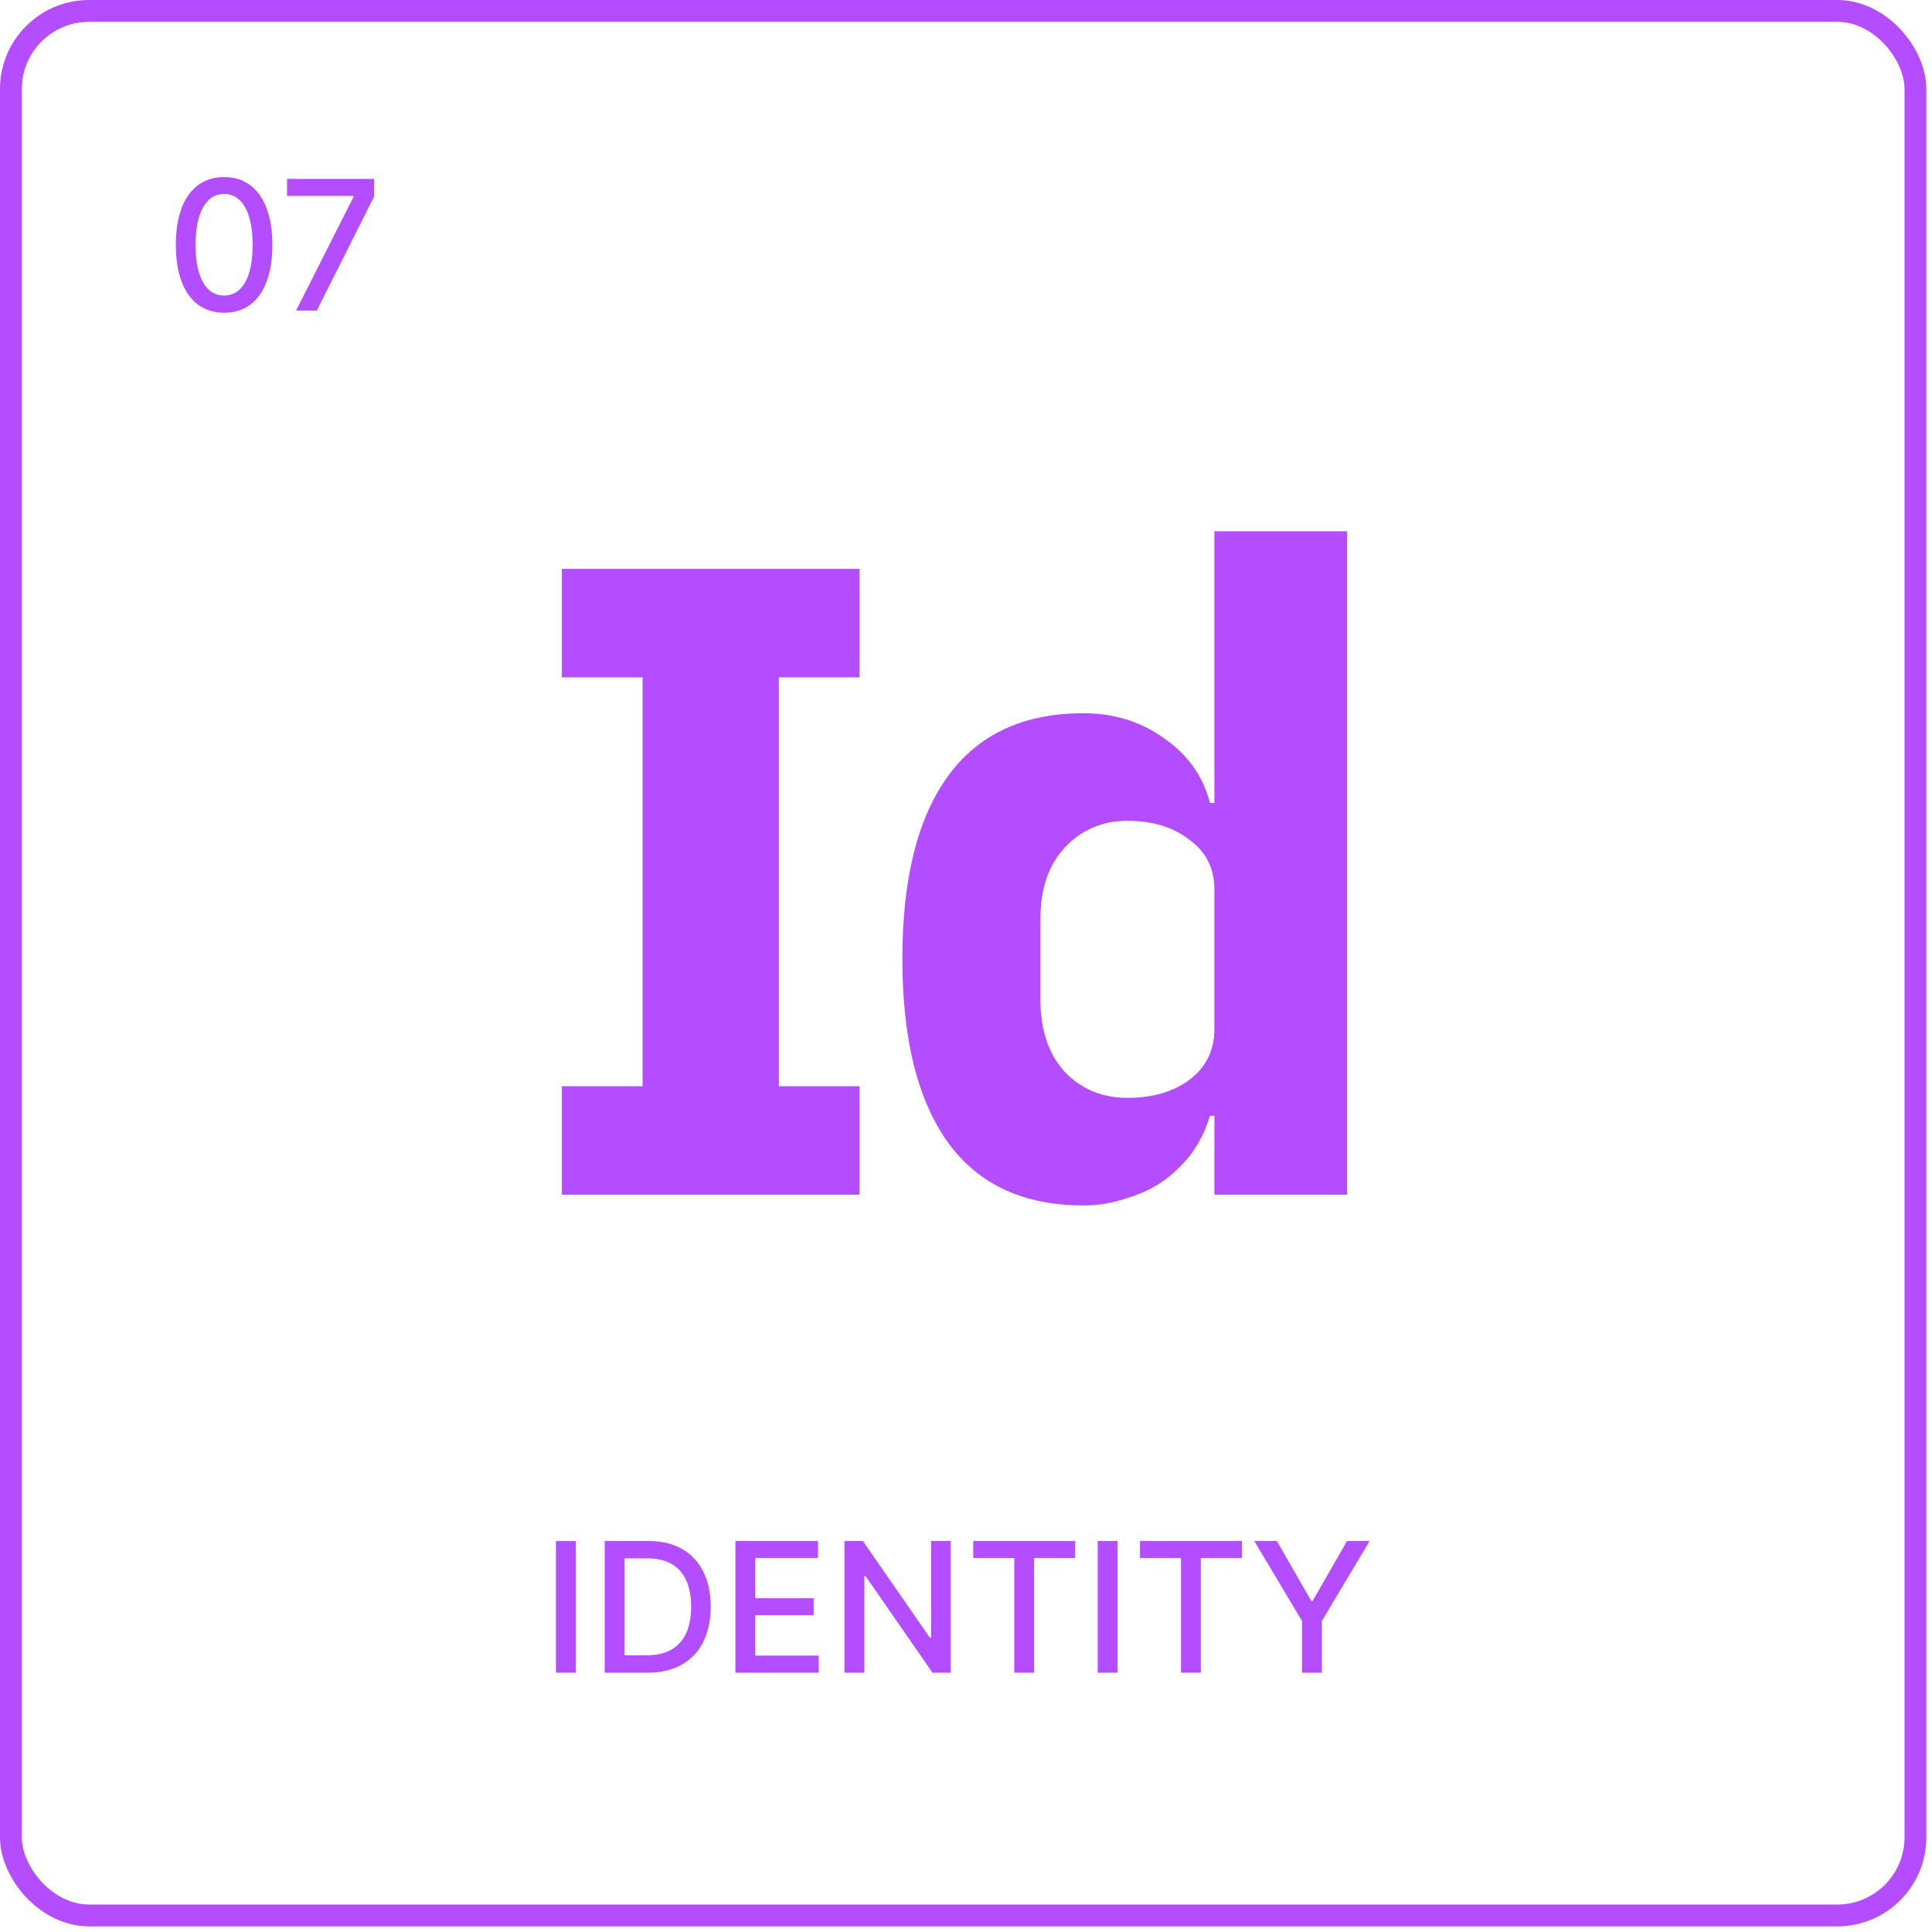
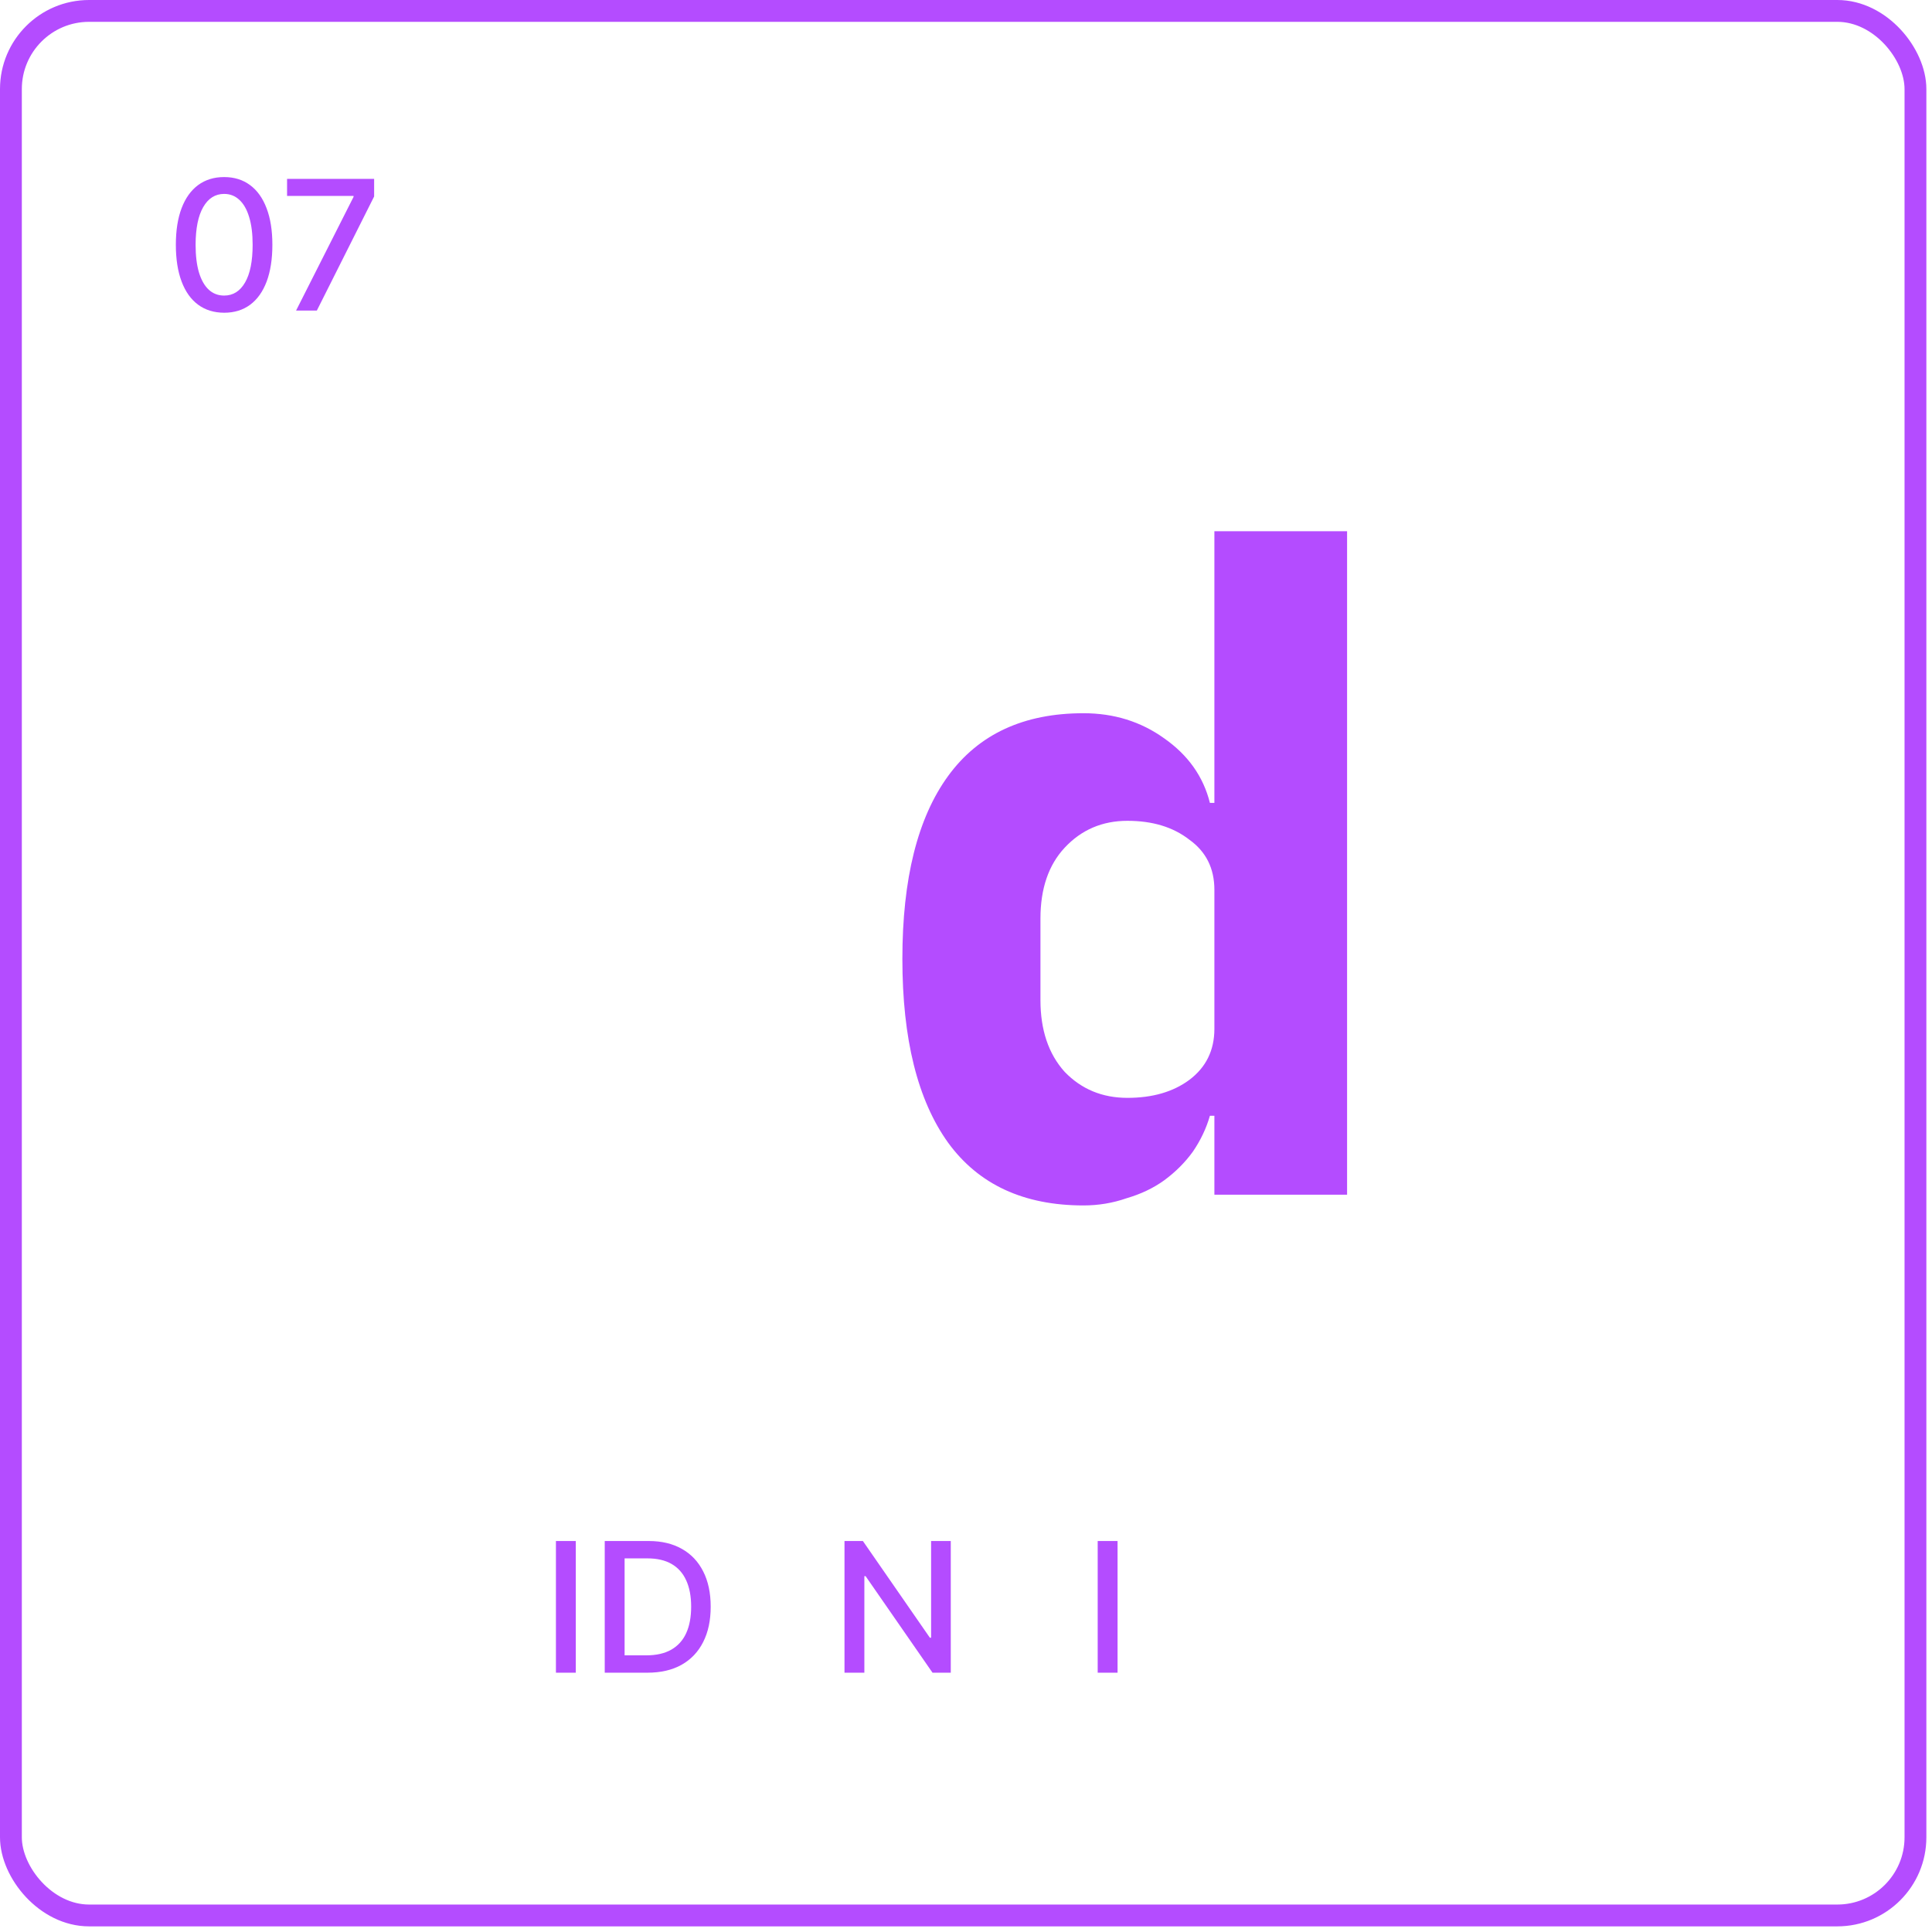
<svg xmlns="http://www.w3.org/2000/svg" width="177" height="177" viewBox="0 0 177 177" fill="none">
  <g filter="url(#filter0_i_120_3659)">
    <rect x="1" y="1" width="174.484" height="174.484" rx="7.16" stroke="#B44CFF" stroke-width="2" />
  </g>
-   <path d="M114.91 141.18H116.977L120.129 146.664H120.258L123.41 141.18H125.477L121.101 148.508V153.244H119.286V148.508L114.91 141.18Z" fill="#B44CFF" />
-   <path d="M104.441 142.747V141.18H113.777V142.747H110.013V153.244H108.199V142.747H104.441Z" fill="#B44CFF" />
  <path d="M102.385 141.18V153.244H100.565V141.18H102.385Z" fill="#B44CFF" />
-   <path d="M89.165 142.747V141.18H98.502V142.747H94.738V153.244H92.924V142.747H89.165Z" fill="#B44CFF" />
  <path d="M87.105 141.18V153.244H85.432L79.3 144.397H79.188V153.244H77.368V141.18H79.053L85.191 150.04H85.303V141.18H87.105Z" fill="#B44CFF" />
-   <path d="M67.374 153.244V141.18H74.937V142.747H69.194V146.423H74.542V147.984H69.194V151.677H75.008V153.244H67.374Z" fill="#B44CFF" />
  <path d="M59.308 153.244H55.403V141.18H59.432C60.614 141.18 61.629 141.422 62.477 141.905C63.326 142.384 63.975 143.073 64.427 143.972C64.883 144.868 65.11 145.942 65.11 147.195C65.11 148.451 64.881 149.531 64.421 150.434C63.966 151.338 63.306 152.033 62.442 152.52C61.578 153.003 60.533 153.244 59.308 153.244ZM57.223 151.654H59.208C60.127 151.654 60.891 151.481 61.499 151.135C62.108 150.786 62.564 150.281 62.866 149.621C63.169 148.958 63.32 148.149 63.32 147.195C63.32 146.248 63.169 145.445 62.866 144.785C62.568 144.126 62.122 143.625 61.529 143.283C60.936 142.942 60.2 142.771 59.32 142.771H57.223V151.654Z" fill="#B44CFF" />
  <path d="M52.752 141.18V153.244H50.932V141.18H52.752Z" fill="#B44CFF" />
  <path d="M27.125 28.451L32.391 18.036V17.948H26.3V16.387H34.276V18.001L29.028 28.451H27.125Z" fill="#B44CFF" />
  <path d="M20.535 28.651C19.604 28.647 18.809 28.402 18.149 27.915C17.49 27.428 16.985 26.719 16.636 25.788C16.286 24.858 16.111 23.736 16.111 22.425C16.111 21.117 16.286 20 16.636 19.073C16.989 18.146 17.496 17.439 18.155 16.952C18.819 16.465 19.612 16.222 20.535 16.222C21.458 16.222 22.249 16.467 22.909 16.958C23.569 17.445 24.073 18.152 24.423 19.079C24.776 20.002 24.953 21.117 24.953 22.425C24.953 23.74 24.778 24.863 24.429 25.794C24.079 26.721 23.575 27.43 22.915 27.921C22.255 28.407 21.462 28.651 20.535 28.651ZM20.535 27.078C21.352 27.078 21.99 26.68 22.45 25.882C22.913 25.085 23.145 23.933 23.145 22.425C23.145 21.423 23.039 20.577 22.826 19.886C22.618 19.191 22.318 18.665 21.925 18.307C21.537 17.946 21.073 17.765 20.535 17.765C19.722 17.765 19.084 18.166 18.621 18.967C18.157 19.768 17.924 20.921 17.92 22.425C17.92 23.43 18.024 24.28 18.232 24.975C18.444 25.666 18.744 26.191 19.133 26.548C19.522 26.901 19.989 27.078 20.535 27.078Z" fill="#B44CFF" />
  <path d="M111.256 102.222H110.845C110.517 103.372 109.996 104.468 109.285 105.508C108.573 106.494 107.697 107.37 106.656 108.136C105.67 108.848 104.52 109.396 103.206 109.779C101.947 110.217 100.633 110.436 99.263 110.436C93.788 110.436 89.653 108.52 86.861 104.687C84.068 100.799 82.671 95.186 82.671 87.848C82.671 80.51 84.068 74.925 86.861 71.092C89.653 67.258 93.788 65.342 99.263 65.342C102.056 65.342 104.52 66.109 106.656 67.642C108.846 69.175 110.243 71.146 110.845 73.556H111.256V48.667H123.413V109.451H111.256V102.222ZM103.288 100.58C105.588 100.58 107.477 100.032 108.956 98.937C110.489 97.787 111.256 96.226 111.256 94.255V81.523C111.256 79.552 110.489 78.019 108.956 76.924C107.477 75.773 105.588 75.199 103.288 75.199C100.988 75.199 99.072 76.02 97.539 77.663C96.06 79.251 95.321 81.414 95.321 84.152V91.626C95.321 94.364 96.06 96.555 97.539 98.198C99.072 99.786 100.988 100.58 103.288 100.58Z" fill="#B44CFF" />
-   <path d="M51.478 109.451V99.512H58.871V62.056H51.478V52.117H78.748V62.056H71.356V99.512H78.748V109.451H51.478Z" fill="#B44CFF" />
  <defs>
    <filter id="filter0_i_120_3659" x="0" y="0" width="176.484" height="176.484" filterUnits="userSpaceOnUse" color-interpolation-filters="sRGB">
      <feFlood flood-opacity="0" result="BackgroundImageFix" />
      <feBlend mode="normal" in="SourceGraphic" in2="BackgroundImageFix" result="shape" />
      <feColorMatrix in="SourceAlpha" type="matrix" values="0 0 0 0 0 0 0 0 0 0 0 0 0 0 0 0 0 0 127 0" result="hardAlpha" />
      <feOffset />
      <feGaussianBlur stdDeviation="1.897" />
      <feComposite in2="hardAlpha" operator="arithmetic" k2="-1" k3="1" />
      <feColorMatrix type="matrix" values="0 0 0 0 1 0 0 0 0 1 0 0 0 0 1 0 0 0 0.65 0" />
      <feBlend mode="overlay" in2="shape" result="effect1_innerShadow_120_3659" />
    </filter>
  </defs>
</svg>